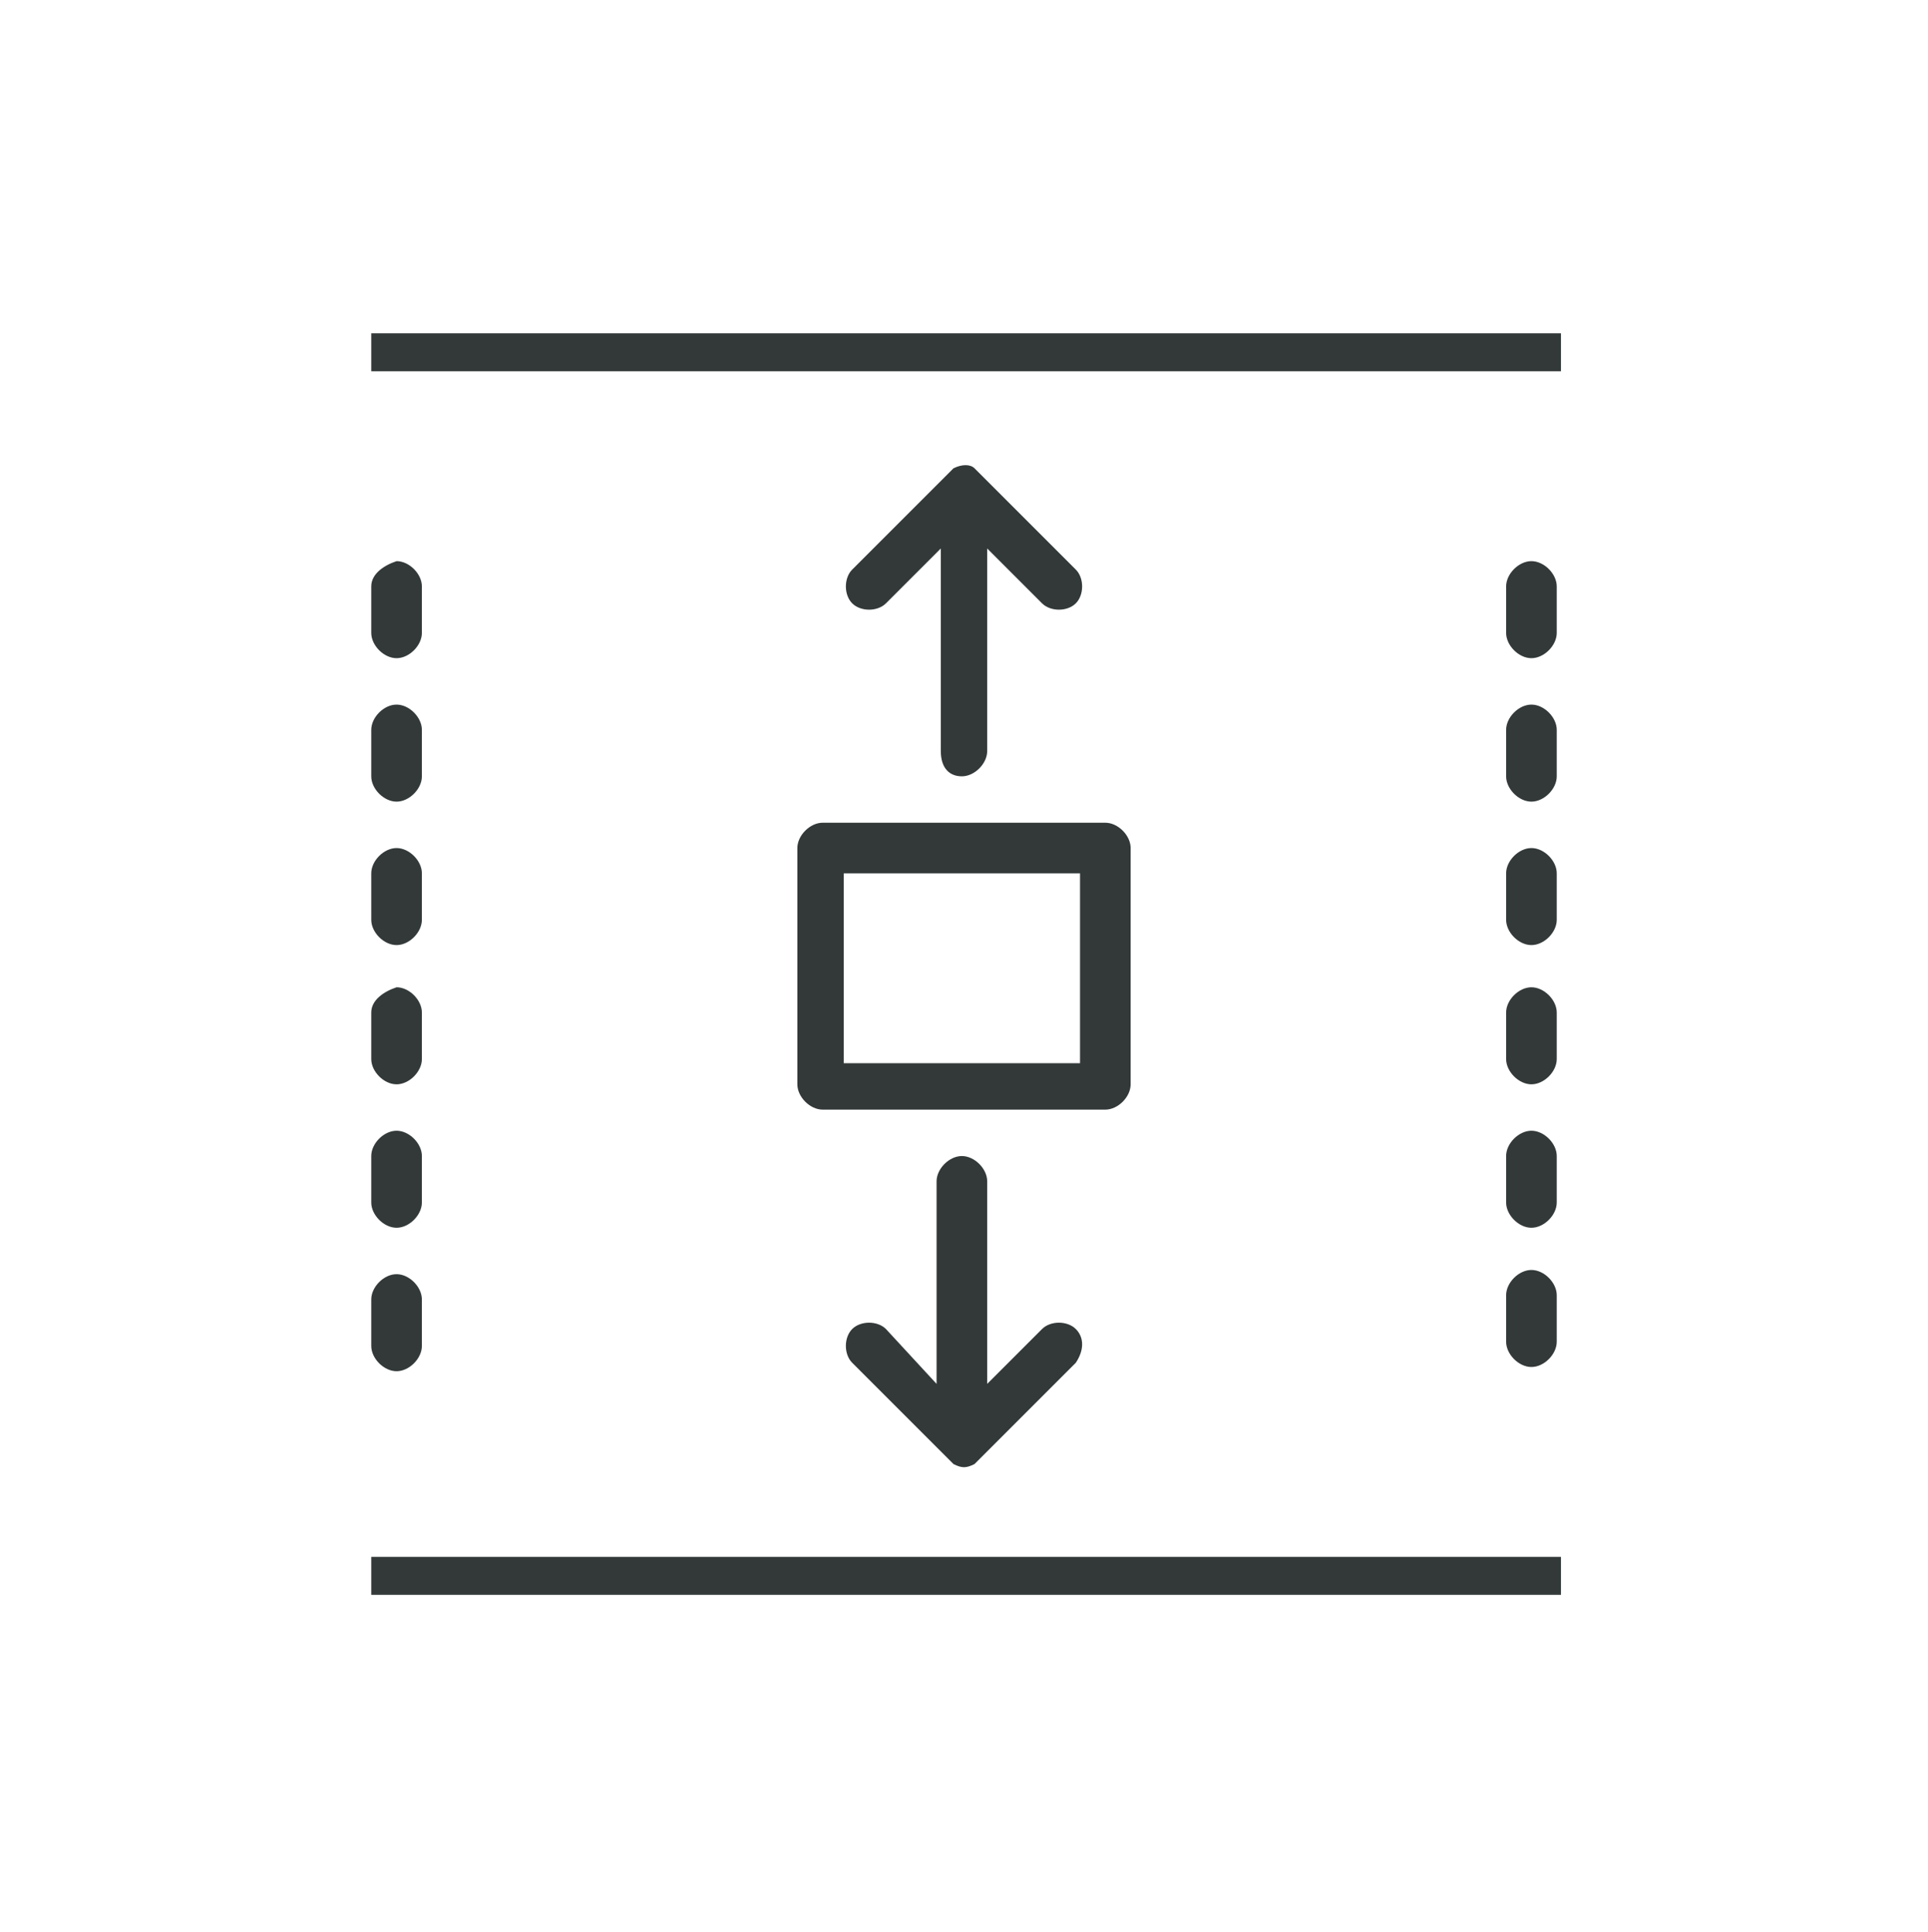
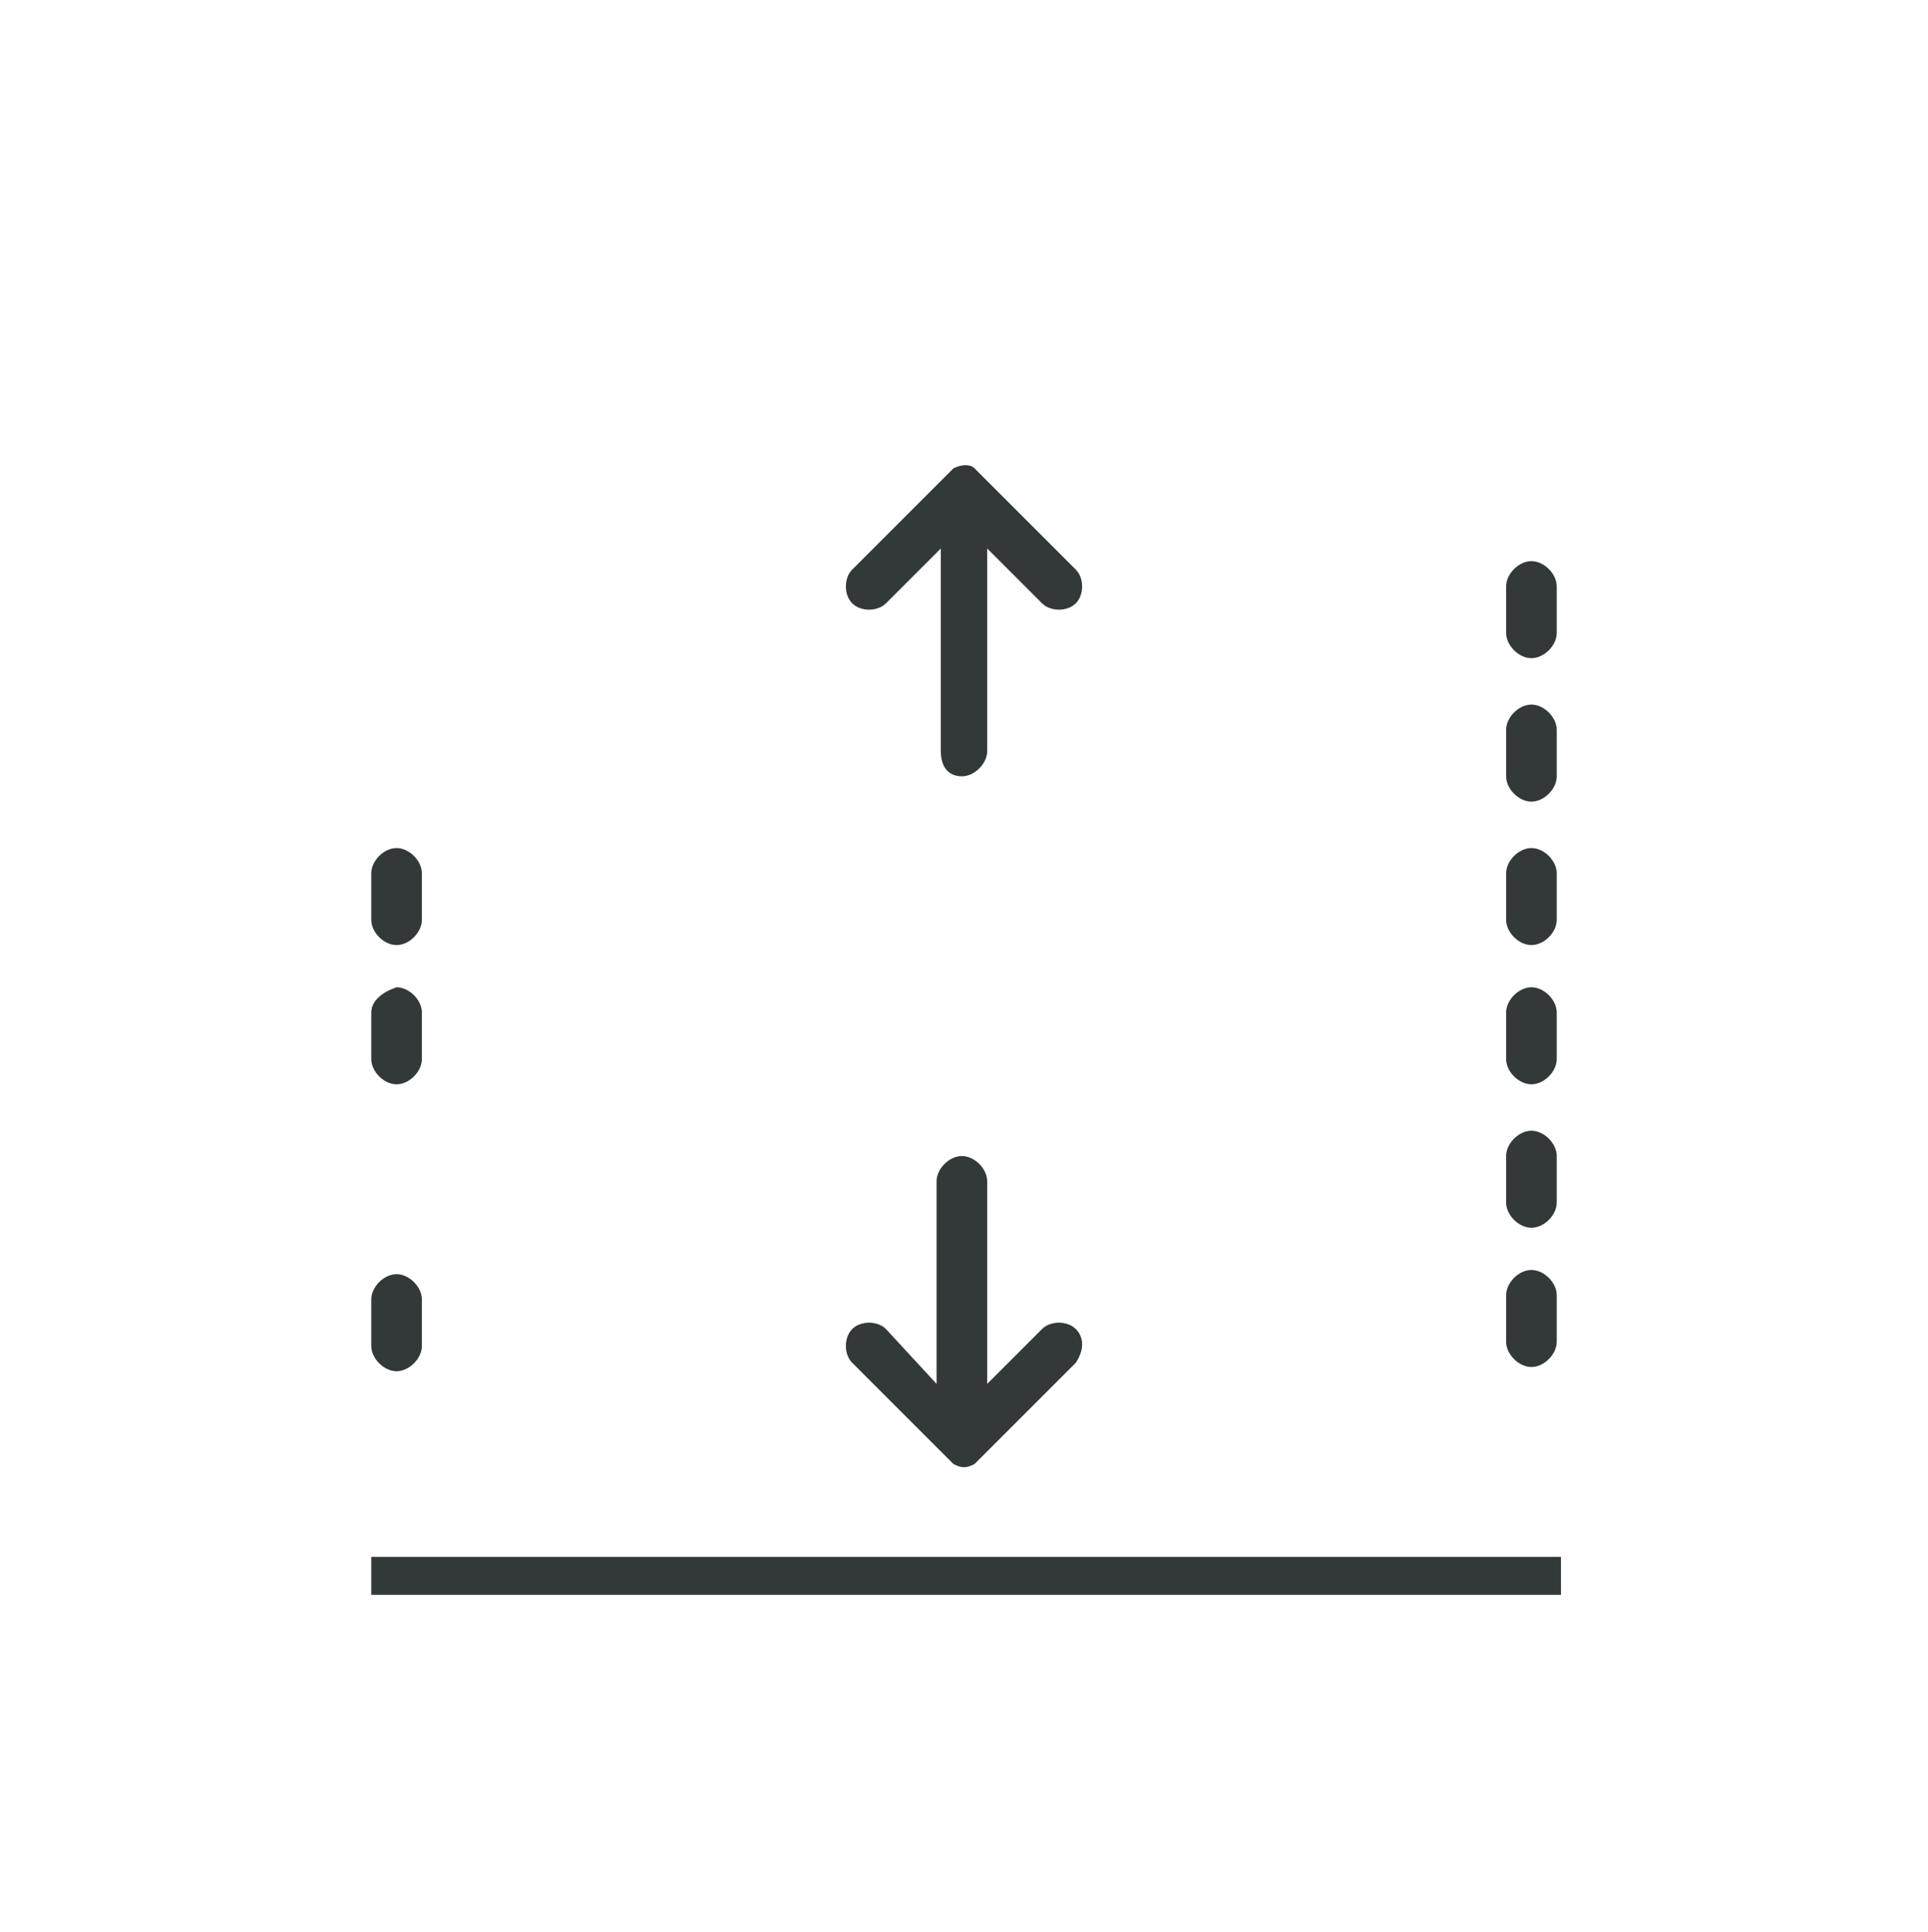
<svg xmlns="http://www.w3.org/2000/svg" version="1.1" id="Layer_1" x="0px" y="0px" viewBox="0 0 45.7 45.8" style="enable-background:new 0 0 45.7 45.8;" xml:space="preserve">
  <style type="text/css">
	.st0{fill:#333939;}
</style>
  <g>
    <g>
-       <path class="st0" d="M19.5,26.3h6.7c0.3,0,0.6-0.3,0.6-0.6v-5.6c0-0.3-0.3-0.6-0.6-0.6h-6.7c-0.3,0-0.6,0.3-0.6,0.6v5.6    C18.9,26,19.2,26.3,19.5,26.3z M20,20.7h5.6v4.5H20V20.7z" />
      <path class="st0" d="M22.8,18.4c0.3,0,0.6-0.3,0.6-0.6v-4.8l1.3,1.3c0.2,0.2,0.6,0.2,0.8,0c0.2-0.2,0.2-0.6,0-0.8    c-2.4-2.4-2.3-2.3-2.4-2.4c-0.1-0.1-0.3-0.1-0.5,0c-0.1,0.1,0,0-2.4,2.4c-0.2,0.2-0.2,0.6,0,0.8s0.6,0.2,0.8,0l1.3-1.3v4.8    C22.3,18.2,22.5,18.4,22.8,18.4z" />
      <path class="st0" d="M25.5,31.5c-0.2-0.2-0.6-0.2-0.8,0l-1.3,1.3v-4.8c0-0.3-0.3-0.6-0.6-0.6c-0.3,0-0.6,0.3-0.6,0.6v4.8L21,31.5    c-0.2-0.2-0.6-0.2-0.8,0c-0.2,0.2-0.2,0.6,0,0.8c2.4,2.4,2.3,2.3,2.4,2.4c0.2,0.1,0.3,0.1,0.5,0c0.1-0.1,0,0,2.4-2.4    C25.7,32,25.7,31.7,25.5,31.5z" />
    </g>
    <g>
      <g>
-         <path class="st0" d="M8.8,13.9v1.1c0,0.3,0.3,0.6,0.6,0.6s0.6-0.3,0.6-0.6v-1.1c0-0.3-0.3-0.6-0.6-0.6     C9.1,13.4,8.8,13.6,8.8,13.9z" />
-         <path class="st0" d="M8.8,17.3v1.1c0,0.3,0.3,0.6,0.6,0.6s0.6-0.3,0.6-0.6v-1.1c0-0.3-0.3-0.6-0.6-0.6C9.1,16.7,8.8,17,8.8,17.3z     " />
        <path class="st0" d="M8.8,20.7v1.1c0,0.3,0.3,0.6,0.6,0.6s0.6-0.3,0.6-0.6v-1.1c0-0.3-0.3-0.6-0.6-0.6     C9.1,20.1,8.8,20.4,8.8,20.7z" />
        <path class="st0" d="M8.8,24v1.1c0,0.3,0.3,0.6,0.6,0.6s0.6-0.3,0.6-0.6V24c0-0.3-0.3-0.6-0.6-0.6C9.1,23.5,8.8,23.7,8.8,24z" />
-         <path class="st0" d="M10,28.5v-1.1c0-0.3-0.3-0.6-0.6-0.6c-0.3,0-0.6,0.3-0.6,0.6v1.1c0,0.3,0.3,0.6,0.6,0.6S10,28.8,10,28.5z" />
        <path class="st0" d="M10,31.9v-1.1c0-0.3-0.3-0.6-0.6-0.6c-0.3,0-0.6,0.3-0.6,0.6v1.1c0,0.3,0.3,0.6,0.6,0.6S10,32.2,10,31.9z" />
        <path class="st0" d="M35.7,13.9v1.1c0,0.3,0.3,0.6,0.6,0.6s0.6-0.3,0.6-0.6v-1.1c0-0.3-0.3-0.6-0.6-0.6S35.7,13.6,35.7,13.9z" />
        <path class="st0" d="M35.7,17.3v1.1c0,0.3,0.3,0.6,0.6,0.6s0.6-0.3,0.6-0.6v-1.1c0-0.3-0.3-0.6-0.6-0.6S35.7,17,35.7,17.3z" />
        <path class="st0" d="M35.7,20.7v1.1c0,0.3,0.3,0.6,0.6,0.6s0.6-0.3,0.6-0.6v-1.1c0-0.3-0.3-0.6-0.6-0.6S35.7,20.4,35.7,20.7z" />
        <path class="st0" d="M35.7,24v1.1c0,0.3,0.3,0.6,0.6,0.6s0.6-0.3,0.6-0.6V24c0-0.3-0.3-0.6-0.6-0.6S35.7,23.7,35.7,24z" />
        <path class="st0" d="M35.7,27.4v1.1c0,0.3,0.3,0.6,0.6,0.6s0.6-0.3,0.6-0.6v-1.1c0-0.3-0.3-0.6-0.6-0.6S35.7,27.1,35.7,27.4z" />
        <path class="st0" d="M35.7,30.7v1.1c0,0.3,0.3,0.6,0.6,0.6s0.6-0.3,0.6-0.6v-1.1c0-0.3-0.3-0.6-0.6-0.6S35.7,30.4,35.7,30.7z" />
      </g>
-       <rect x="8.8" y="7.9" class="st0" width="28.2" height="0.9" />
      <rect x="8.8" y="36.9" class="st0" width="28.2" height="0.9" />
    </g>
  </g>
</svg>